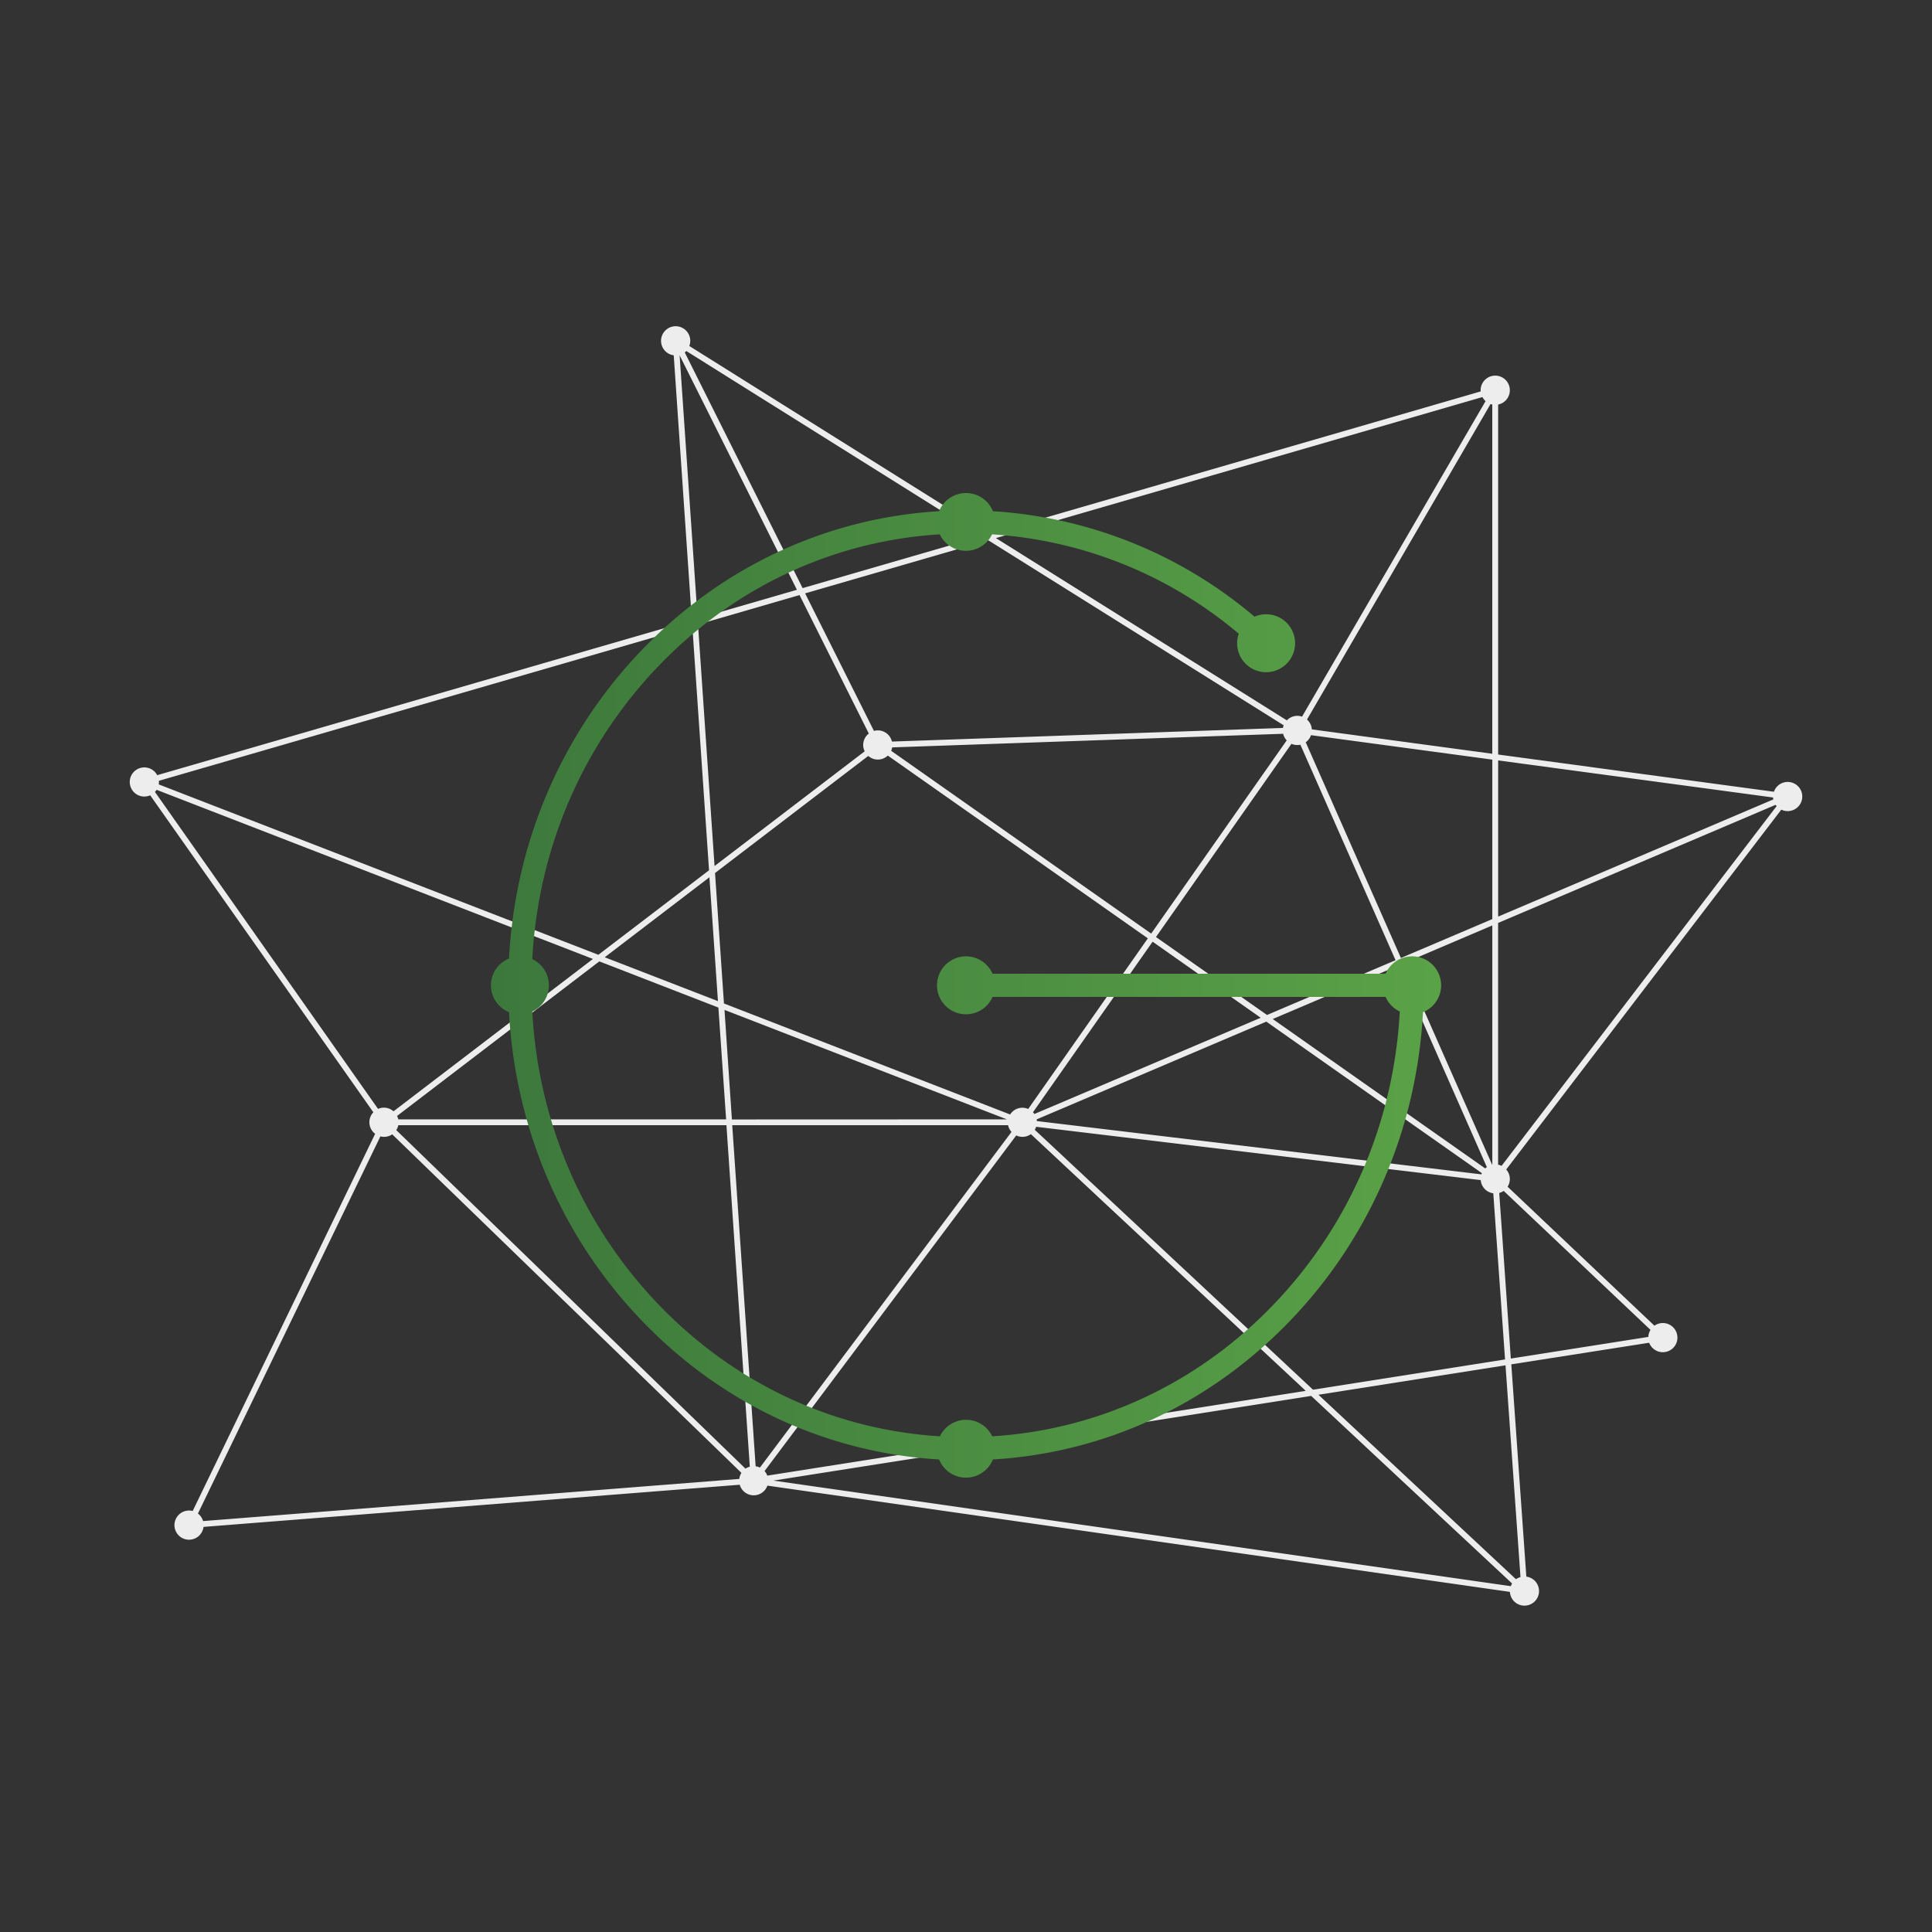
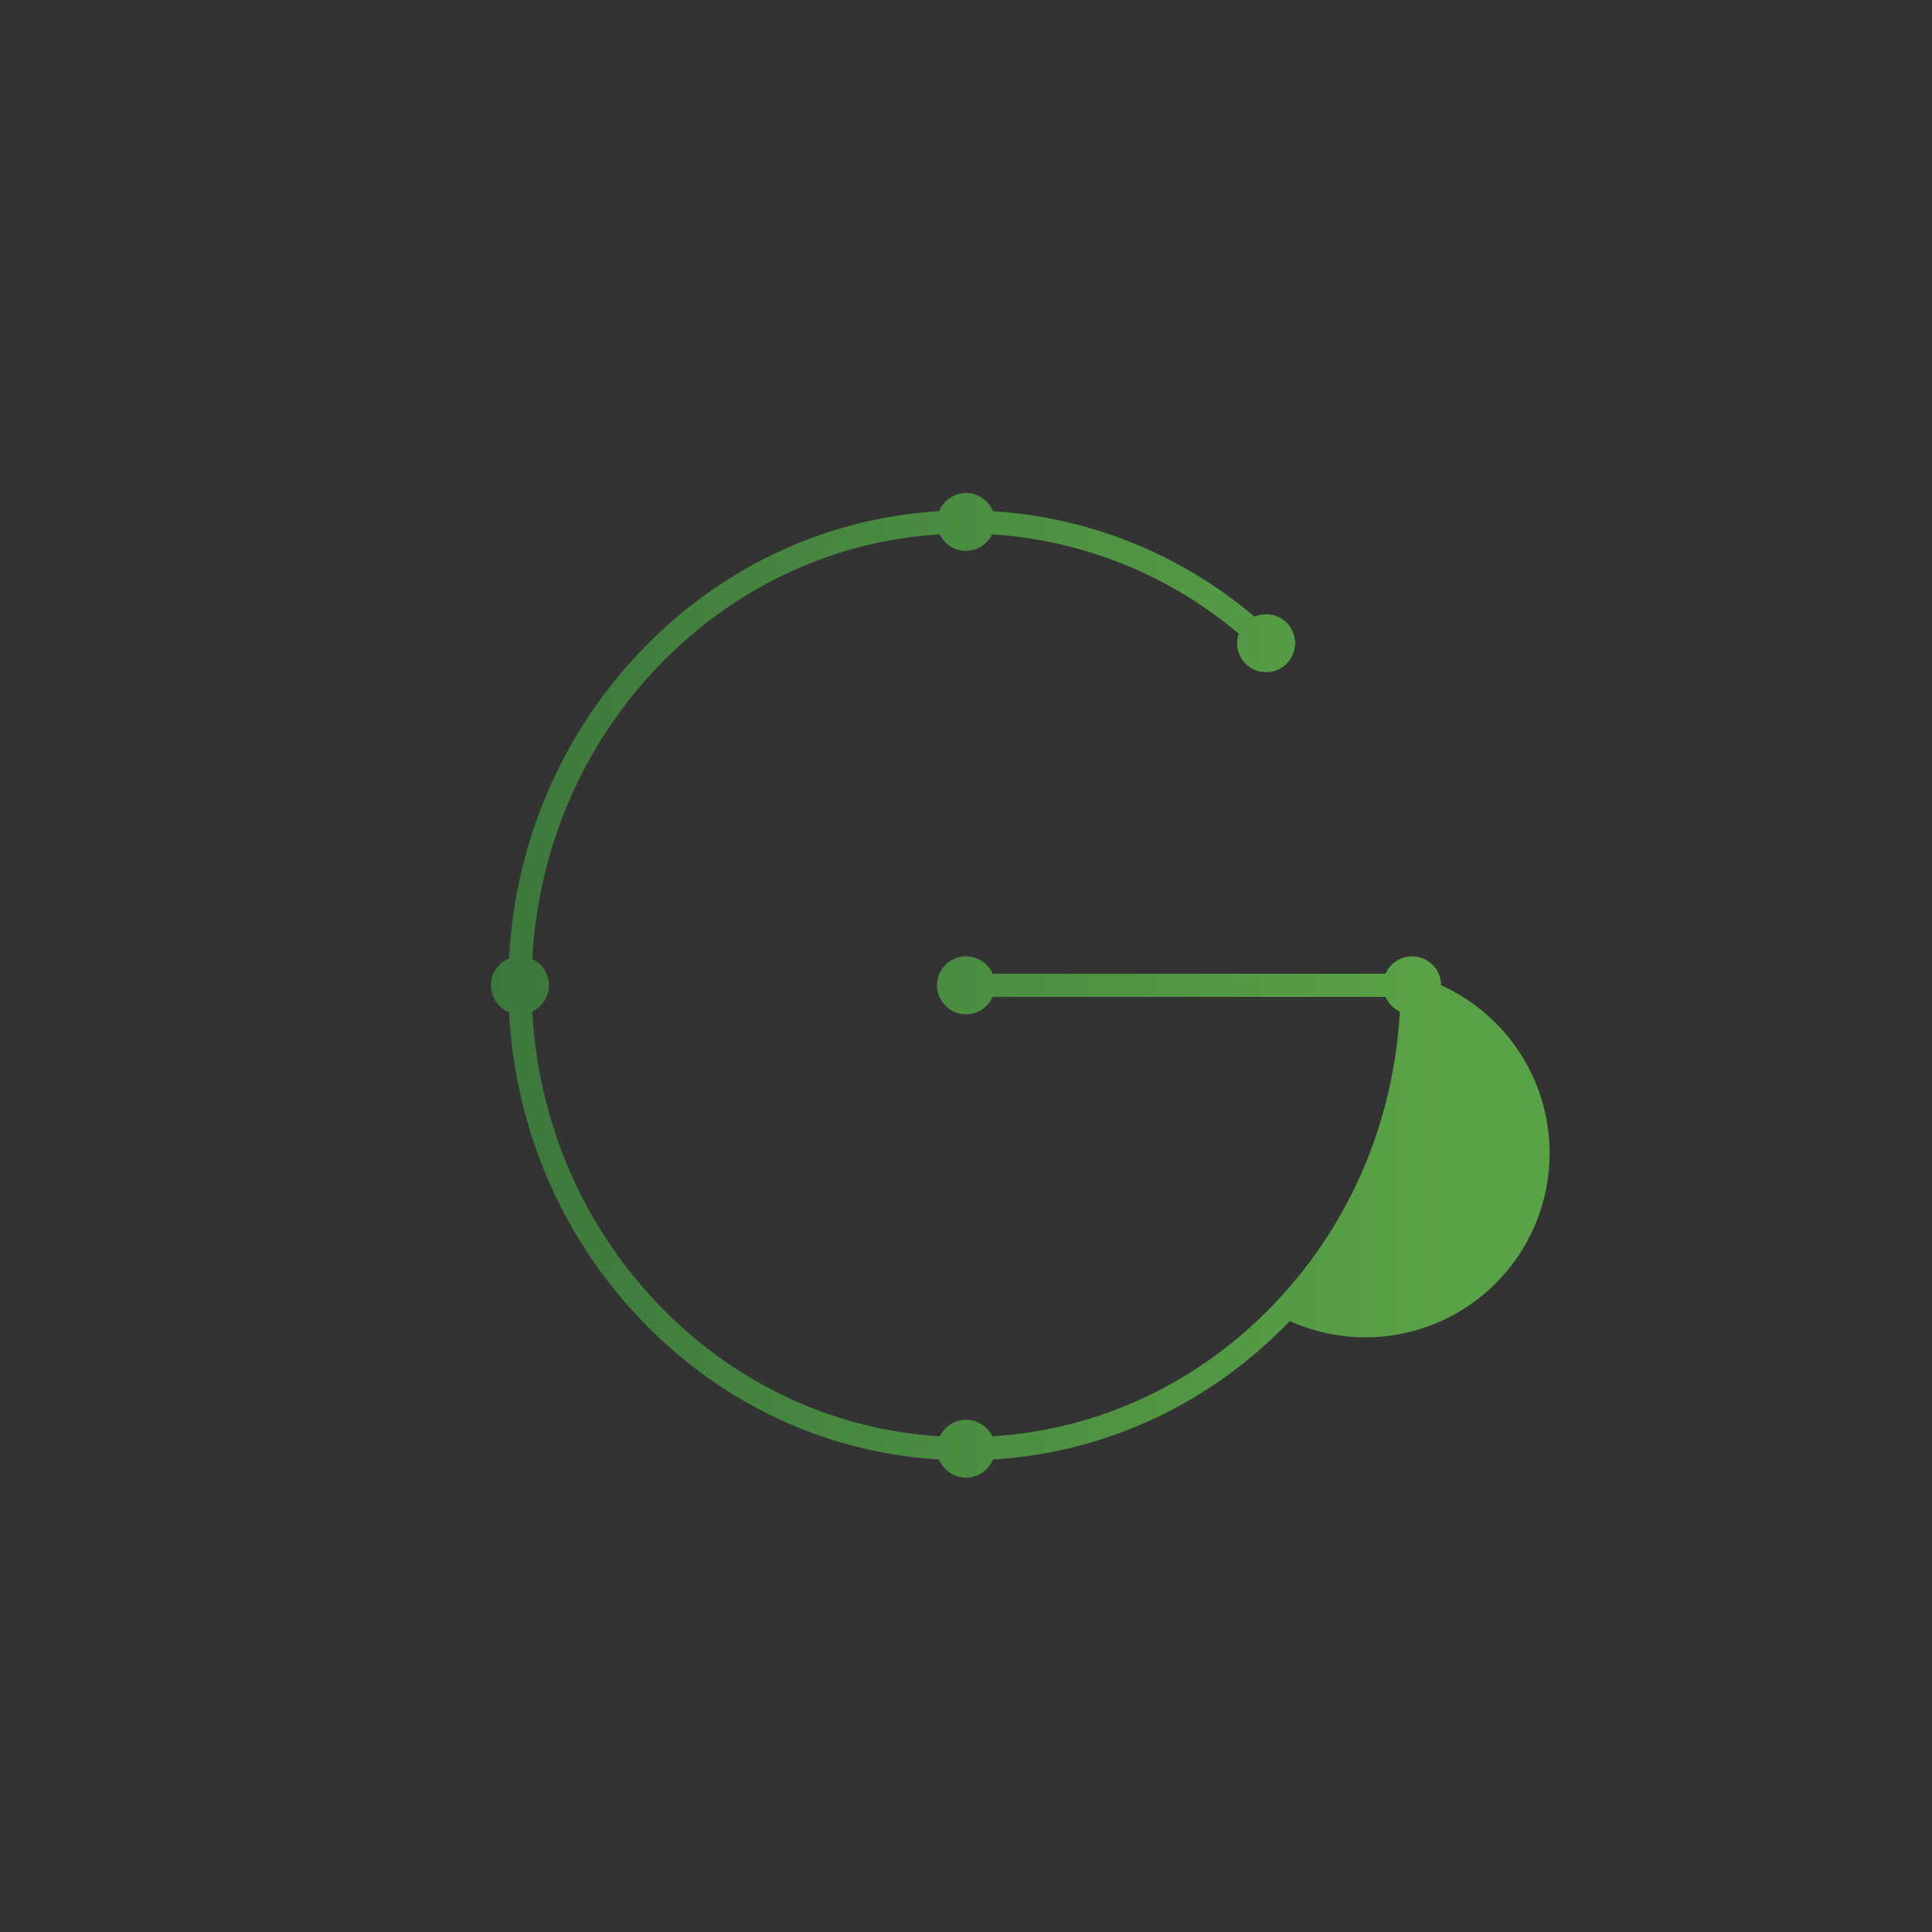
<svg xmlns="http://www.w3.org/2000/svg" viewBox="0 0 1000 1000">
  <rect x="0" y="0" width="1000" height="1000" fill="#333333" stroke="none" />
  <defs>
    <style>.cls-1{fill:#ededed;}.cls-2{fill:url(#linear-gradient);}</style>
    <linearGradient id="linear-gradient" x1="254.08" y1="510" x2="745.92" y2="510" gradientUnits="userSpaceOnUse">
      <stop offset="0" stop-color="#3c783c" />
      <stop offset="1" stop-color="#5aa247" />
    </linearGradient>
  </defs>
  <g id="Layer_2" data-name="Layer 2">
-     <path class="cls-1" d="M925.28,404.73a7.53,7.53,0,0,0-7.1,5.08L775.44,390.54V209.39a7.56,7.56,0,1,0-9.07-7.4c0,.2,0,.4.06.6L512,276.36,356.79,179.09a7.63,7.63,0,0,0,.49-2.63,7.56,7.56,0,1,0-8.56,7.45L358.11,321,81.37,401.23a7.54,7.54,0,1,0-3.63,10.42L193.25,575.72a7.49,7.49,0,0,0,.92,11.14L99.73,782.09a7.55,7.55,0,1,0,5.61,8.23L382.89,768.5a7.51,7.51,0,0,0,14.31.46l384.33,55a7.54,7.54,0,1,0,8.5-7.9l-7.78-109.88L853.61,695a7.55,7.55,0,1,0,2.72-8.82l-76-71.94a7.41,7.41,0,0,0-.72-8.91L922,419.07a7.55,7.55,0,1,0,3.28-14.34ZM782,821,400.29,766.35l278.36-43.83,104,97.09A7.08,7.08,0,0,0,782,821ZM81.06,408.81,306.9,496.35,203.68,575.21a7.44,7.44,0,0,0-8-1.24L80.2,409.9A6.55,6.55,0,0,0,81.06,408.81Zm691.36-15.63v82.53l-47.31,20.14L675.84,384.19a7.57,7.57,0,0,0,2.74-3.67ZM536.68,580.26a8.46,8.46,0,0,0-.09-.88l118.85-50.59L767,607.21c-.09.21-.15.43-.22.64ZM393.34,759.6a7.8,7.8,0,0,0-2.22-.64L379,582.4H521.78a7.6,7.6,0,0,0,1.77,3.48Zm68.44-372.75,202.37-7.05a7.52,7.52,0,0,0,1.85,3.42l-70.15,100-134.58-94.6A8.09,8.09,0,0,0,461.78,386.85ZM668.46,385a7.58,7.58,0,0,0,3,.63,7.09,7.09,0,0,0,1.61-.18L722.33,497,655.8,525.35,598.33,485Zm100.3,219.79-110-77.35,64.84-27.6,46,104.28A6.55,6.55,0,0,0,768.76,604.75Zm-116.23-78L535.4,576.6a7,7,0,0,0-.74-.89l61.93-88.29Zm-273.7,52.64L375,522.73l146.16,56.65Zm393.59,23.45-.09,0-46-104.23L772.42,479ZM664.05,376.78l-202.38,7.05a7.53,7.53,0,0,0-7.32-5.79,7.41,7.41,0,0,0-2,.28l-35.62-71.2,94.79-27.48L664.42,375.4A7,7,0,0,0,664.05,376.78Zm-214.35,2.9a7.4,7.4,0,0,0-2.13,9.19l-77.72,59.38-8.56-125L413.83,308Zm-.29,11.59a7.46,7.46,0,0,0,10.11-.19l134.6,94.61L532.2,574a7.53,7.53,0,0,0-9.36,2.85L374.72,519.4l-4.62-67.54Zm-77.8,126.92L313,495.48l54.2-41.41Zm.23,3.33,4,57.86H206.15a7.6,7.6,0,0,0-.63-1.77l104.68-80ZM206.15,582.4H376l12.1,176.77a7.39,7.39,0,0,0-2.25,1L205.1,584.94A7.5,7.5,0,0,0,206.15,582.4Zm191,181.38a7.36,7.36,0,0,0-1.42-2.36L526,587.7a7.42,7.42,0,0,0,7.58-.67L675.84,719.9Zm138.44-179a7.33,7.33,0,0,0,.71-1.56l230.12,27.6a7.5,7.5,0,0,0,6.5,6.83l6.09,86-99.4,15.65Zm239.83,18V477.71l143.63-61.13a6.65,6.65,0,0,0,.54.65L777.21,603.45A7.15,7.15,0,0,0,775.44,602.83Zm142.34-190a6.52,6.52,0,0,0,.1,1L775.44,474.43V393.59ZM679,377.52a7.51,7.51,0,0,0-2.49-5.1l95-163.3a6.55,6.55,0,0,0,.89.27V390.14Zm88.29-172a7.88,7.88,0,0,0,1.64,2.11l-95,163.31a7.29,7.29,0,0,0-2.4-.43,7.5,7.5,0,0,0-5.45,2.35L515.46,278.51Zm-259.14,72-92.72,26.89-61-122a7.77,7.77,0,0,0,.81-.71Zm-156.38-93.6,60.71,121.35-51.38,14.9Zm6.57,140.19L367,450.45,309.71,494.2,82.15,406a7.37,7.37,0,0,0,.12-1.26,5.9,5.9,0,0,0-.06-.59ZM196.89,588.19a7.36,7.36,0,0,0,6.11-1.07L383.76,762.36a7.47,7.47,0,0,0-1.1,3.13L105.11,787.31a7.51,7.51,0,0,0-2.66-3.9ZM787,816.3a7.51,7.51,0,0,0-2.34,1.1L682.43,721.92l96.82-15.24ZM776,617.48a7.8,7.8,0,0,0,2.3-1.07l76,71.94a7.52,7.52,0,0,0-1.12,3.63L782,703.18Z" />
-   </g>
+     </g>
  <g id="Layer_1" data-name="Layer 1">
-     <path class="cls-2" d="M745.92,510a15,15,0,0,0-28.75-6H513.74a15,15,0,1,0,0,12H717.17a15.09,15.09,0,0,0,7.36,7.56C721.4,581,698.4,634.47,659,675.43c-39.26,40.78-90.48,64.61-145.42,68a15,15,0,0,0-27.08,0c-54.94-3.37-106.16-27.2-145.42-68-39.44-41-62.44-94.47-65.57-151.87a15,15,0,0,0,0-27.12C278.6,439,301.6,385.53,341,344.57c39.26-40.78,90.48-64.61,145.42-68a15,15,0,0,0,27.07,0A219.48,219.48,0,0,1,641.17,328a15,15,0,1,0,8.16-8.81A231.3,231.3,0,0,0,513.92,264.6a15,15,0,0,0-27.84,0c-58.09,3.47-112.23,28.59-153.69,71.65s-65.7,99.46-68.92,159.86a15,15,0,0,0,0,27.8c3.22,60.4,27.4,116.73,68.92,159.86s95.6,68.18,153.69,71.65a15,15,0,0,0,27.84,0c58.09-3.47,112.22-28.59,153.69-71.65s65.7-99.46,68.92-159.86A15,15,0,0,0,745.92,510Z" />
+     <path class="cls-2" d="M745.92,510a15,15,0,0,0-28.75-6H513.74a15,15,0,1,0,0,12H717.17a15.09,15.09,0,0,0,7.36,7.56C721.4,581,698.4,634.47,659,675.43c-39.26,40.78-90.48,64.61-145.42,68a15,15,0,0,0-27.08,0c-54.94-3.37-106.16-27.2-145.42-68-39.44-41-62.44-94.47-65.57-151.87a15,15,0,0,0,0-27.12C278.6,439,301.6,385.53,341,344.57c39.26-40.78,90.48-64.61,145.42-68a15,15,0,0,0,27.07,0A219.48,219.48,0,0,1,641.17,328a15,15,0,1,0,8.16-8.81A231.3,231.3,0,0,0,513.92,264.6a15,15,0,0,0-27.84,0c-58.09,3.47-112.23,28.59-153.69,71.65s-65.7,99.46-68.92,159.86a15,15,0,0,0,0,27.8c3.22,60.4,27.4,116.73,68.92,159.86s95.6,68.18,153.69,71.65a15,15,0,0,0,27.84,0c58.09-3.47,112.22-28.59,153.69-71.65A15,15,0,0,0,745.92,510Z" />
  </g>
</svg>